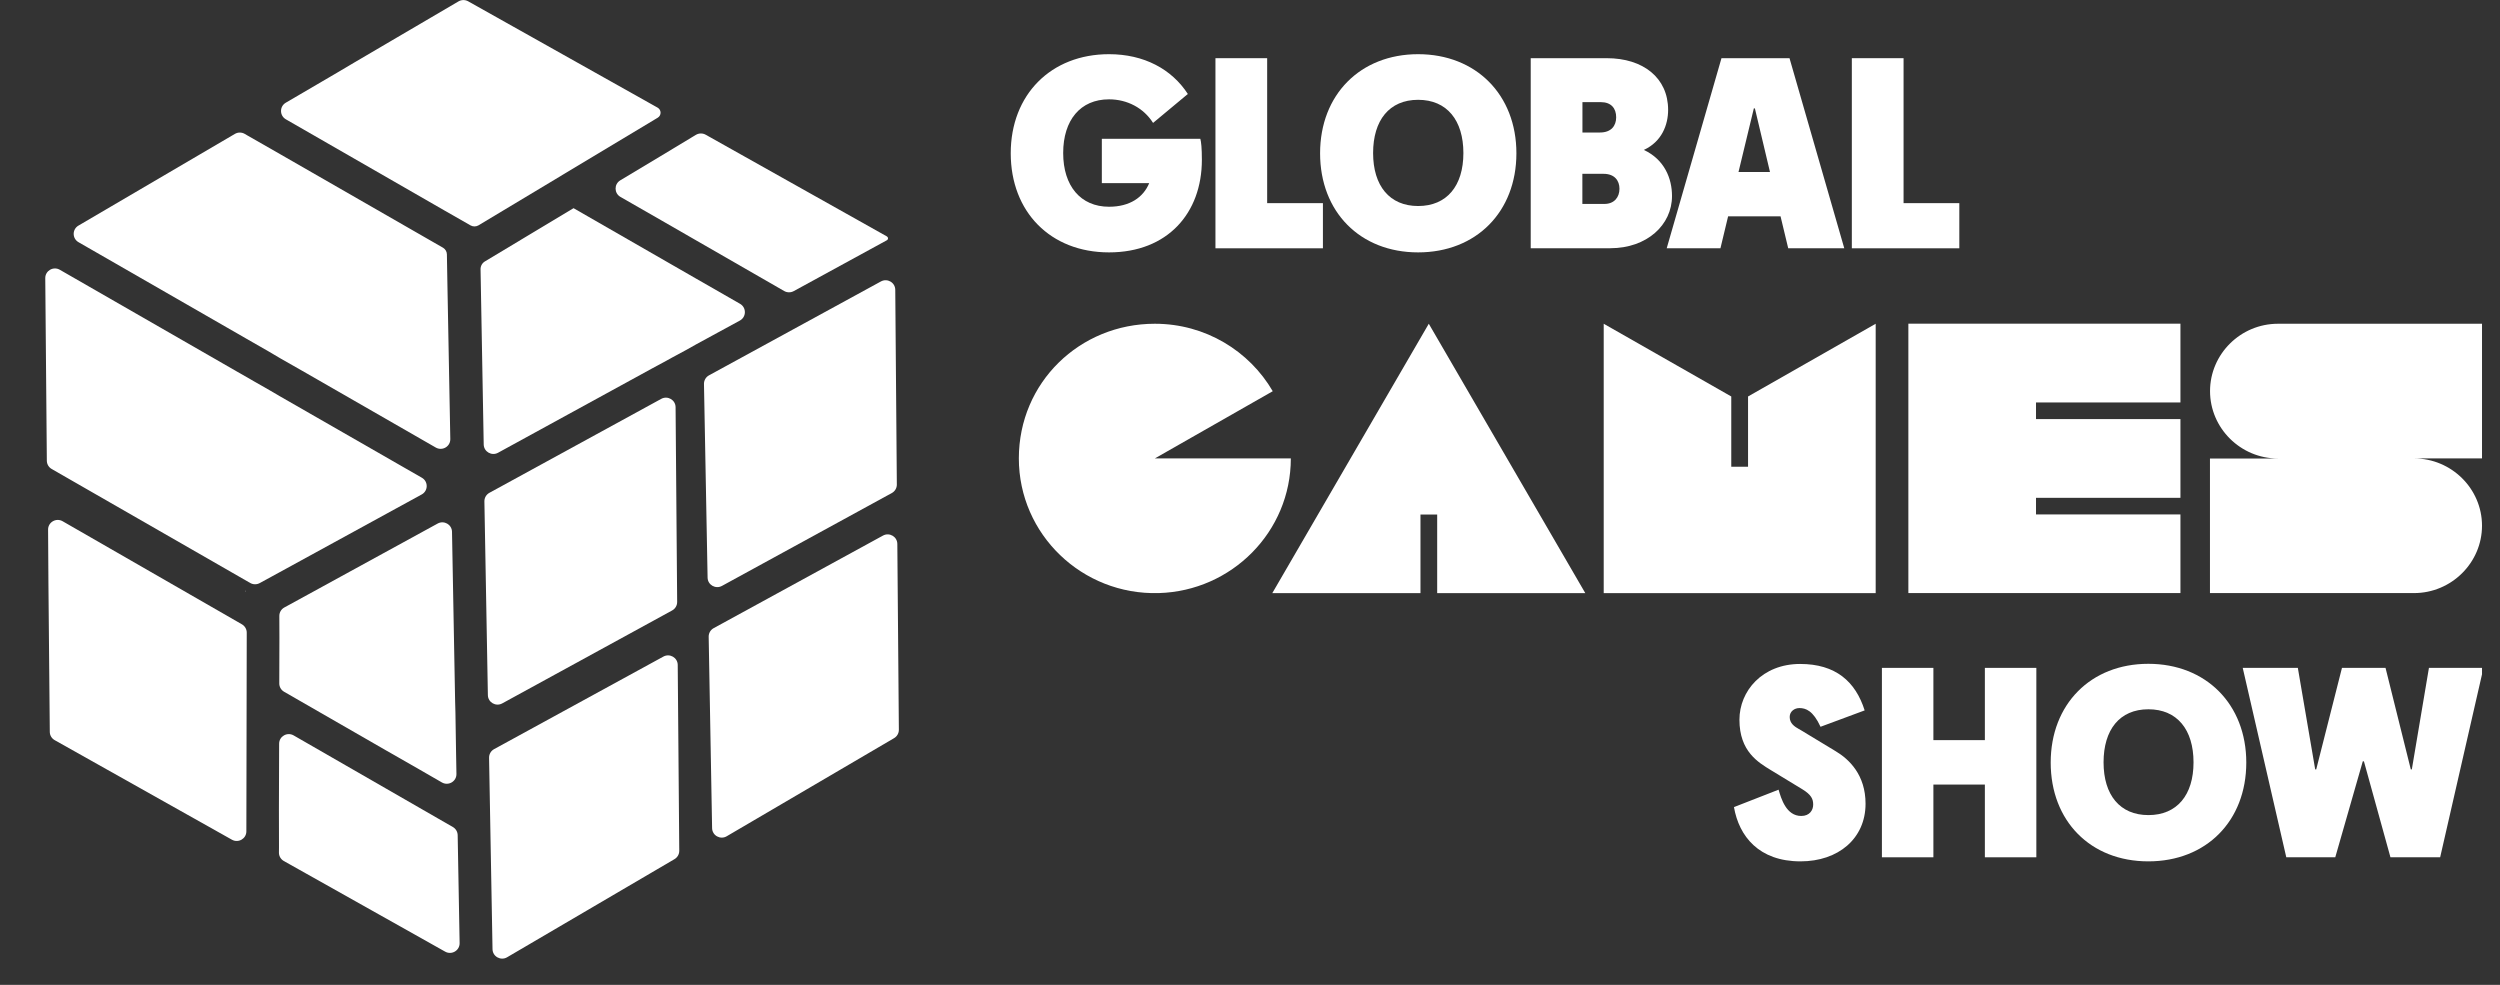
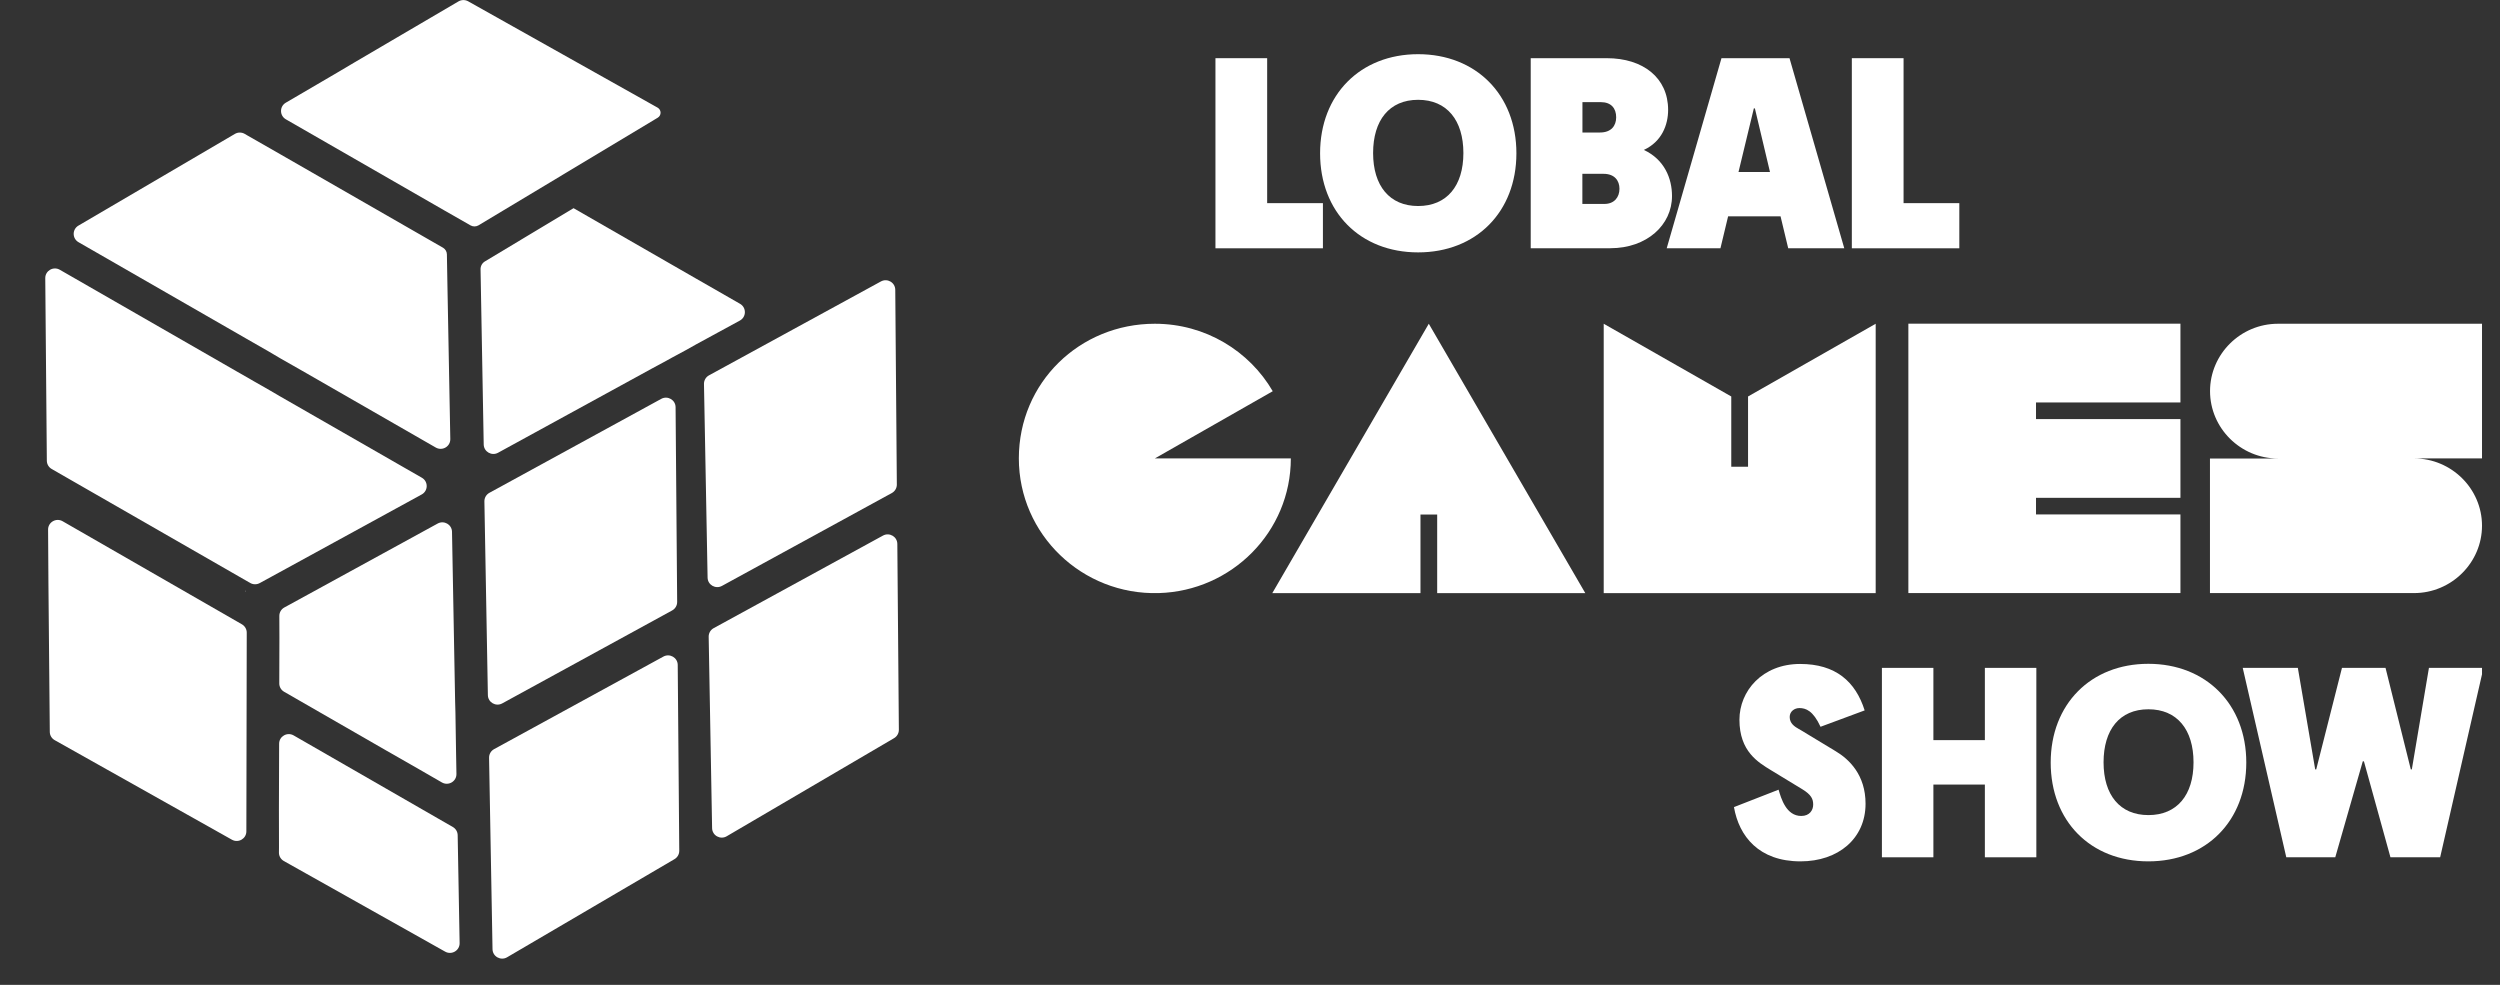
<svg xmlns="http://www.w3.org/2000/svg" width="132" height="52" viewBox="0 0 132 52" fill="none">
  <rect x="0" y="0" width="132" height="52" fill="#333333" stroke="none" />
  <g clip-path="url(#clip0_139_446)">
-     <path d="M58.177 7.33H63.378C63.421 7.49 63.459 7.811 63.459 8.439C63.459 11.25 61.649 13.326 58.556 13.326C55.463 13.326 53.367 11.186 53.367 8.093C53.367 5 55.489 2.861 58.556 2.861C60.405 2.861 61.866 3.65 62.718 4.962L60.882 6.49C60.383 5.701 59.519 5.245 58.556 5.245C57.044 5.245 56.136 6.342 56.136 8.081C56.136 9.819 57.056 10.916 58.556 10.916C59.651 10.916 60.367 10.422 60.677 9.671H58.177V7.33Z" fill="white" />
    <path d="M64.176 3.072H66.906V10.726H69.85V13.11H64.176V3.072Z" fill="white" />
    <path d="M69.701 8.093C69.701 5 71.823 2.861 74.877 2.861C77.932 2.861 80.066 5 80.066 8.093C80.066 11.186 77.944 13.326 74.877 13.326C71.81 13.326 69.701 11.186 69.701 8.093ZM77.267 8.081C77.267 6.355 76.402 5.27 74.877 5.27C73.352 5.27 72.5 6.355 72.5 8.081C72.5 9.806 73.365 10.878 74.877 10.878C76.389 10.878 77.267 9.819 77.267 8.081Z" fill="white" />
    <path d="M85.023 13.11H80.822V3.072H84.835C86.765 3.072 88.077 4.114 88.077 5.802C88.077 6.578 87.753 7.473 86.795 7.916C87.89 8.427 88.282 9.427 88.282 10.351C88.282 11.878 86.957 13.106 85.027 13.106L85.023 13.11ZM83.549 6.996H84.482C85.078 6.996 85.334 6.633 85.334 6.194C85.334 5.713 85.065 5.393 84.524 5.393H83.553V7L83.549 6.996ZM85.508 9.967C85.508 9.541 85.253 9.178 84.669 9.178H83.549V10.768H84.712C85.24 10.768 85.508 10.406 85.508 9.967Z" fill="white" />
    <path d="M90.89 3.072H94.486L97.378 13.11H94.418L94.013 11.423H91.244L90.839 13.11H88.002L90.894 3.072H90.89ZM91.793 9.081H93.455L92.658 5.722H92.603L91.793 9.081Z" fill="white" />
    <path d="M97.777 3.072H100.508V10.726H103.452V13.11H97.777V3.072Z" fill="white" />
    <path d="M94.986 38.492L96.925 39.665C97.64 40.091 98.501 40.918 98.501 42.437C98.501 44.277 97.061 45.48 95.067 45.48C92.873 45.48 91.821 44.159 91.553 42.615L93.909 41.695C94.045 42.163 94.313 43.083 95.106 43.083C95.549 43.083 95.736 42.775 95.736 42.484C95.736 42.193 95.642 41.965 95.157 41.669L93.512 40.669C92.839 40.256 91.842 39.682 91.842 38.002C91.842 36.483 93.052 35.057 95.046 35.057C96.916 35.057 97.968 35.977 98.454 37.509L96.124 38.374C95.732 37.521 95.344 37.386 95.008 37.386C94.752 37.386 94.496 37.559 94.496 37.855C94.496 38.201 94.752 38.361 94.982 38.496L94.986 38.492Z" fill="white" />
    <path d="M99.365 35.264H102.083V39.079H104.801V35.264H107.519V45.265H104.801V41.425H102.083V45.265H99.365V35.264Z" fill="white" />
    <path d="M108.277 40.264C108.277 37.184 110.39 35.049 113.432 35.049C116.474 35.049 118.604 37.184 118.604 40.264C118.604 43.345 116.491 45.48 113.432 45.48C110.373 45.48 108.277 43.345 108.277 40.264ZM115.818 40.252C115.818 38.53 114.957 37.45 113.436 37.45C111.915 37.45 111.068 38.53 111.068 40.252C111.068 41.973 111.928 43.037 113.436 43.037C114.944 43.037 115.818 41.982 115.818 40.252Z" fill="white" />
    <path d="M124.81 40.197H124.755L123.302 45.265H120.716L118.416 35.264H121.326L122.242 40.623H122.297L123.656 35.264H125.956L127.29 40.623H127.345L128.248 35.264H131.128L128.84 45.265H126.216L124.815 40.197H124.81Z" fill="white" />
    <path d="M60.977 17.094C63.64 17.094 65.962 18.529 67.201 20.656L60.977 24.204H68.156C68.156 28.078 65.037 31.205 61.182 31.315C57.135 31.429 53.795 28.213 53.795 24.204C53.795 20.196 57.011 17.094 60.973 17.094H60.977Z" fill="white" />
    <path d="M75.883 31.319V27.167H75.001V31.319H67.176L75.44 17.094L83.705 31.319H75.879H75.883Z" fill="white" />
    <path d="M91.411 20.934V24.643H92.297V20.934L99.036 17.094V31.319H84.676V17.094L91.411 20.934Z" fill="white" />
    <path d="M115.127 17.094V21.25H107.501V22.128H115.127V26.285H107.501V27.162H115.127V31.314H100.762V17.09H115.127V17.094Z" fill="white" />
    <path d="M116.686 24.209H120.277C118.304 24.209 116.69 22.609 116.69 20.651C116.69 18.694 118.304 17.094 120.277 17.094H131.05V24.204H127.459C129.436 24.204 131.05 25.804 131.05 27.757C131.05 29.711 129.436 31.315 127.459 31.315H116.686V24.204V24.209Z" fill="white" />
-     <path d="M35.498 44.867L35.486 44.386C35.486 44.384 35.488 44.383 35.49 44.383C35.491 44.384 35.491 44.385 35.491 44.386L35.498 44.867Z" fill="white" />
    <path d="M24.268 49.796C24.275 50.188 23.849 50.44 23.505 50.247L14.987 45.462C14.825 45.37 14.725 45.199 14.728 45.013L14.731 44.733L14.727 42.736L14.738 39.267C14.739 38.877 15.165 38.634 15.505 38.83L23.91 43.666C24.065 43.755 24.162 43.918 24.165 44.096L24.268 49.796Z" fill="white" />
    <path d="M24.1 40.865C24.107 41.261 23.676 41.512 23.332 41.313L22.181 40.649L20.4 39.631L15.001 36.525C14.842 36.434 14.745 36.266 14.746 36.084L14.753 33.684L14.749 32.52C14.748 32.335 14.85 32.163 15.014 32.074L15.236 31.953L23.108 27.643C23.445 27.458 23.859 27.696 23.866 28.078L24.03 37.005L24.047 37.639L24.078 39.611L24.1 40.865Z" fill="white" />
    <path d="M26.298 23.905C25.961 24.09 25.547 23.852 25.54 23.47L25.373 14.222C25.369 14.051 25.457 13.89 25.604 13.802L30.279 10.994C30.284 10.991 30.291 10.992 30.294 10.997C30.295 10.998 30.297 10.999 30.298 11L36.702 14.681L39.074 16.041C39.419 16.239 39.414 16.736 39.065 16.926L36.764 18.178L36.26 18.462L35.489 18.878L35.028 19.132L34.457 19.439L26.298 23.905Z" fill="white" />
-     <path d="M41.907 15.372C41.75 15.457 41.559 15.455 41.404 15.366L34.889 11.618L32.758 10.396C32.422 10.203 32.417 9.722 32.75 9.522L34.829 8.275L36.564 7.228L36.746 7.119C36.904 7.026 37.1 7.024 37.26 7.113L46.828 12.483C46.863 12.503 46.885 12.539 46.887 12.579C46.888 12.623 46.865 12.664 46.827 12.685L41.907 15.372Z" fill="white" />
    <path d="M25.267 11.897C25.137 11.974 24.976 11.975 24.845 11.901L23.494 11.129L15.094 6.3C14.755 6.105 14.753 5.62 15.09 5.423L17.822 3.825L18.686 3.313L24.208 0.074C24.365 -0.018 24.56 -0.02 24.719 0.069L34.721 5.683C34.927 5.799 34.932 6.092 34.73 6.214L25.267 11.897Z" fill="white" />
    <path d="M23.776 23.181C23.784 23.577 23.354 23.828 23.009 23.63L15.967 19.584L14.768 18.902L14.23 18.582L13.013 17.885L4.146 12.788C3.807 12.594 3.805 12.109 4.142 11.912L12.402 7.07C12.562 6.976 12.761 6.976 12.921 7.069L13.03 7.133L14.791 8.14L23.393 13.081L23.398 13.084C23.519 13.158 23.594 13.289 23.596 13.43L23.623 14.995L23.776 23.181Z" fill="white" />
    <path d="M13.713 30.787C13.556 30.872 13.366 30.87 13.211 30.781L2.728 24.762C2.571 24.672 2.474 24.506 2.473 24.327L2.39 14.687C2.387 14.294 2.815 14.046 3.157 14.243L12.509 19.617L13.011 19.904L13.457 20.161L13.803 20.357L14.254 20.616L14.769 20.917L22.274 25.224C22.619 25.422 22.614 25.917 22.265 26.108L14.752 30.22L13.713 30.787Z" fill="white" />
    <path d="M12.969 31.197C12.978 31.192 12.988 31.198 12.988 31.208C12.987 31.22 12.971 31.224 12.965 31.213C12.962 31.207 12.964 31.2 12.969 31.197Z" fill="white" />
    <path d="M13.008 43.896C13.008 44.284 12.586 44.528 12.246 44.337L2.888 39.08C2.729 38.991 2.63 38.824 2.629 38.643L2.557 30.799L2.539 27.964C2.536 27.571 2.964 27.325 3.306 27.521L12.773 32.964C12.931 33.055 13.028 33.222 13.028 33.404L13.008 43.896Z" fill="white" />
    <path d="M12.965 31.213C12.962 31.207 12.964 31.2 12.969 31.197C12.978 31.192 12.988 31.198 12.988 31.208C12.987 31.22 12.971 31.224 12.965 31.213Z" fill="white" />
    <path d="M35.49 44.383C35.491 44.384 35.491 44.385 35.491 44.386L35.498 44.867L35.486 44.386C35.486 44.384 35.488 44.383 35.49 44.383Z" fill="white" />
    <path d="M38.37 44.155C38.033 44.353 37.606 44.116 37.599 43.727L37.418 33.62C37.414 33.431 37.516 33.257 37.682 33.166L46.621 28.279C46.96 28.093 47.376 28.335 47.379 28.719L47.46 38.532C47.461 38.714 47.365 38.882 47.208 38.974L38.37 44.155Z" fill="white" />
    <path d="M38.119 30.936C37.782 31.12 37.368 30.883 37.361 30.501L37.17 20.272C37.167 20.084 37.269 19.909 37.435 19.818L46.513 14.86C46.852 14.675 47.267 14.916 47.27 15.301L47.353 25.584C47.354 25.77 47.253 25.943 47.088 26.032L38.119 30.936Z" fill="white" />
    <path d="M26.775 50.544C26.438 50.742 26.011 50.505 26.005 50.116L25.823 40.009C25.82 39.821 25.921 39.646 26.087 39.555L35.026 34.668C35.365 34.482 35.781 34.724 35.784 35.108L35.865 44.922C35.866 45.103 35.77 45.271 35.613 45.363L26.775 50.544Z" fill="white" />
    <path d="M26.517 37.14C26.18 37.324 25.767 37.086 25.76 36.704L25.576 26.474C25.573 26.285 25.675 26.111 25.841 26.02L34.913 21.06C35.253 20.874 35.668 21.116 35.671 21.5L35.754 31.783C35.755 31.969 35.654 32.142 35.489 32.232L26.517 37.14Z" fill="white" />
  </g>
  <defs>
    <clipPath id="clip0_139_446">
      <rect width="130.37" height="51.564" fill="white" transform="translate(0.68)" />
    </clipPath>
  </defs>
</svg>